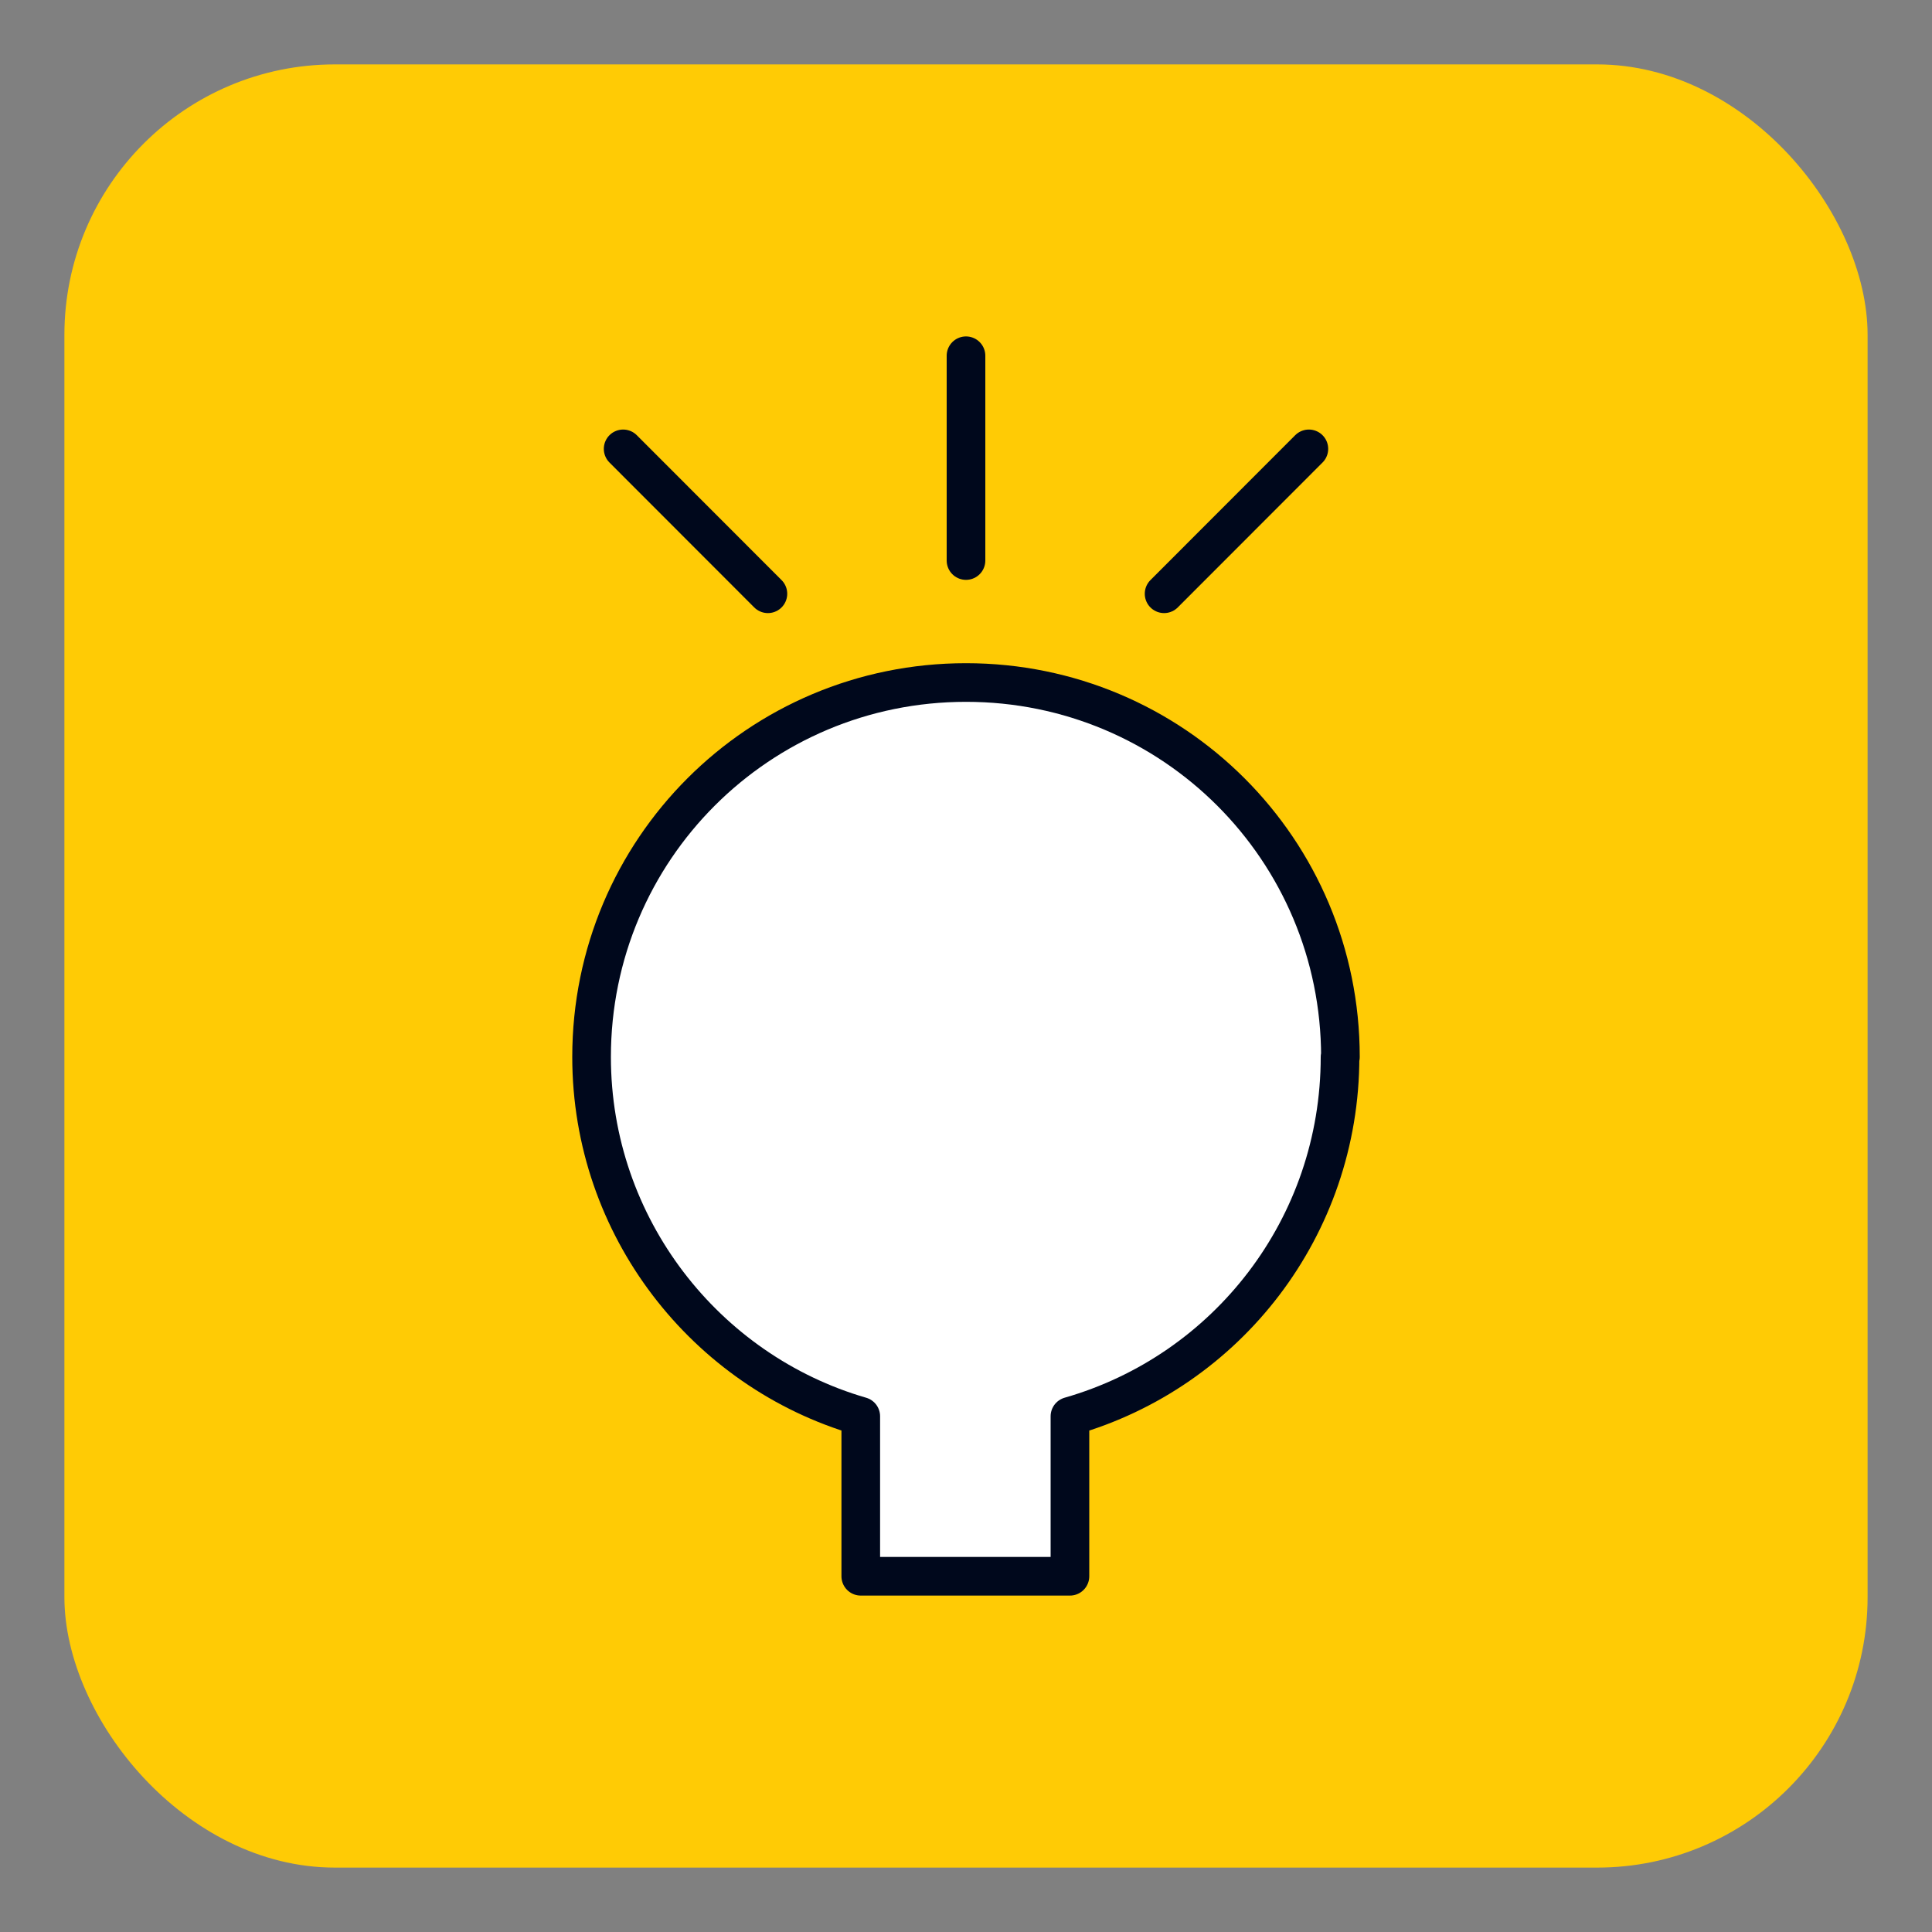
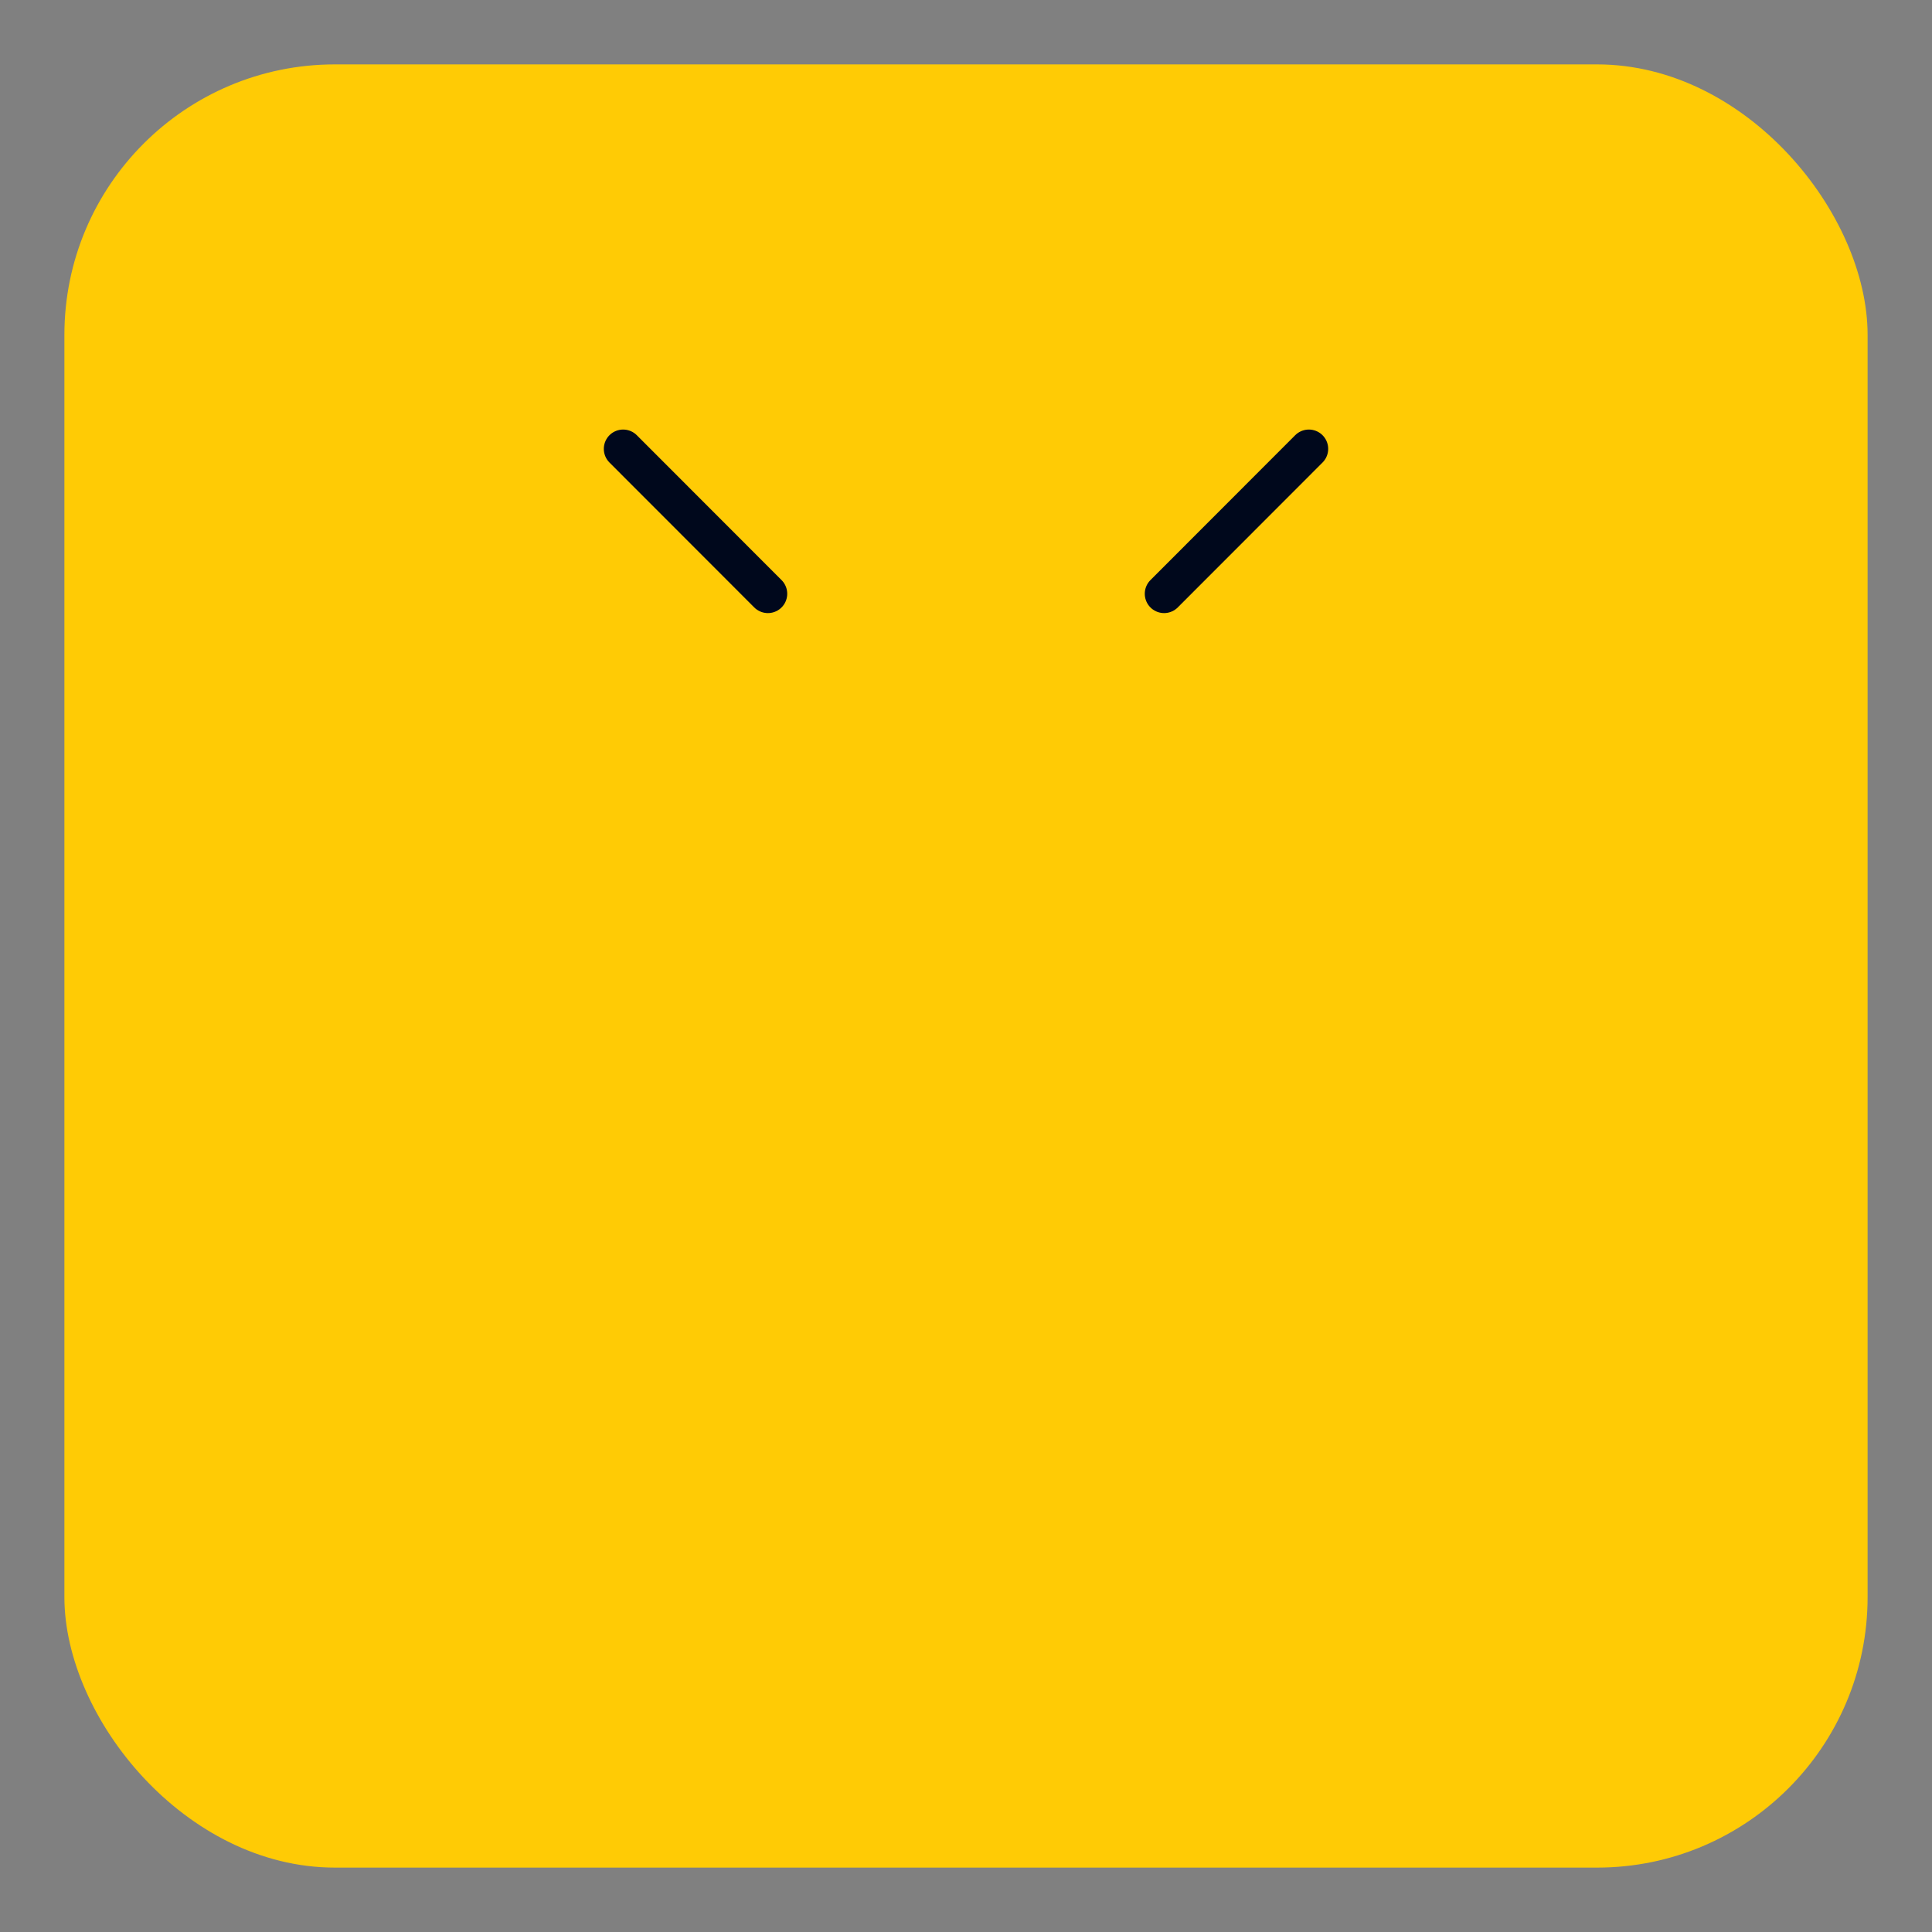
<svg xmlns="http://www.w3.org/2000/svg" id="Layer_1" data-name="Layer 1" viewBox="0 0 150 150">
  <rect x="0" y="0" width="150" height="150" fill="#808080" stroke="none" />
  <defs>
    <style>
      .cls-1, .cls-2 {
        fill: #ffcb05;
      }

      .cls-2, .cls-3 {
        stroke: #00081c;
        stroke-linecap: round;
        stroke-linejoin: round;
        stroke-width: 3px;
      }

      .cls-3 {
        fill: #fff;
      }
    </style>
  </defs>
  <rect class="cls-1" x="5" y="5" width="140" height="140" rx="21" ry="21" />
  <g>
-     <path class="cls-3" d="M104.07,82.06c0-16.09-12.98-29.07-29.07-29.07s-29.07,12.98-29.07,29.07c0,13.21,8.86,24.41,20.9,27.9v12.42h16.24v-12.42c12.19-3.49,20.97-14.69,20.97-27.9h.03Z" />
    <g>
-       <line class="cls-2" x1="75" y1="43.52" x2="75" y2="27.62" />
      <line class="cls-2" x1="90.38" y1="46.1" x2="101.62" y2="34.85" />
      <line class="cls-2" x1="59.62" y1="46.1" x2="48.38" y2="34.85" />
    </g>
  </g>
</svg>